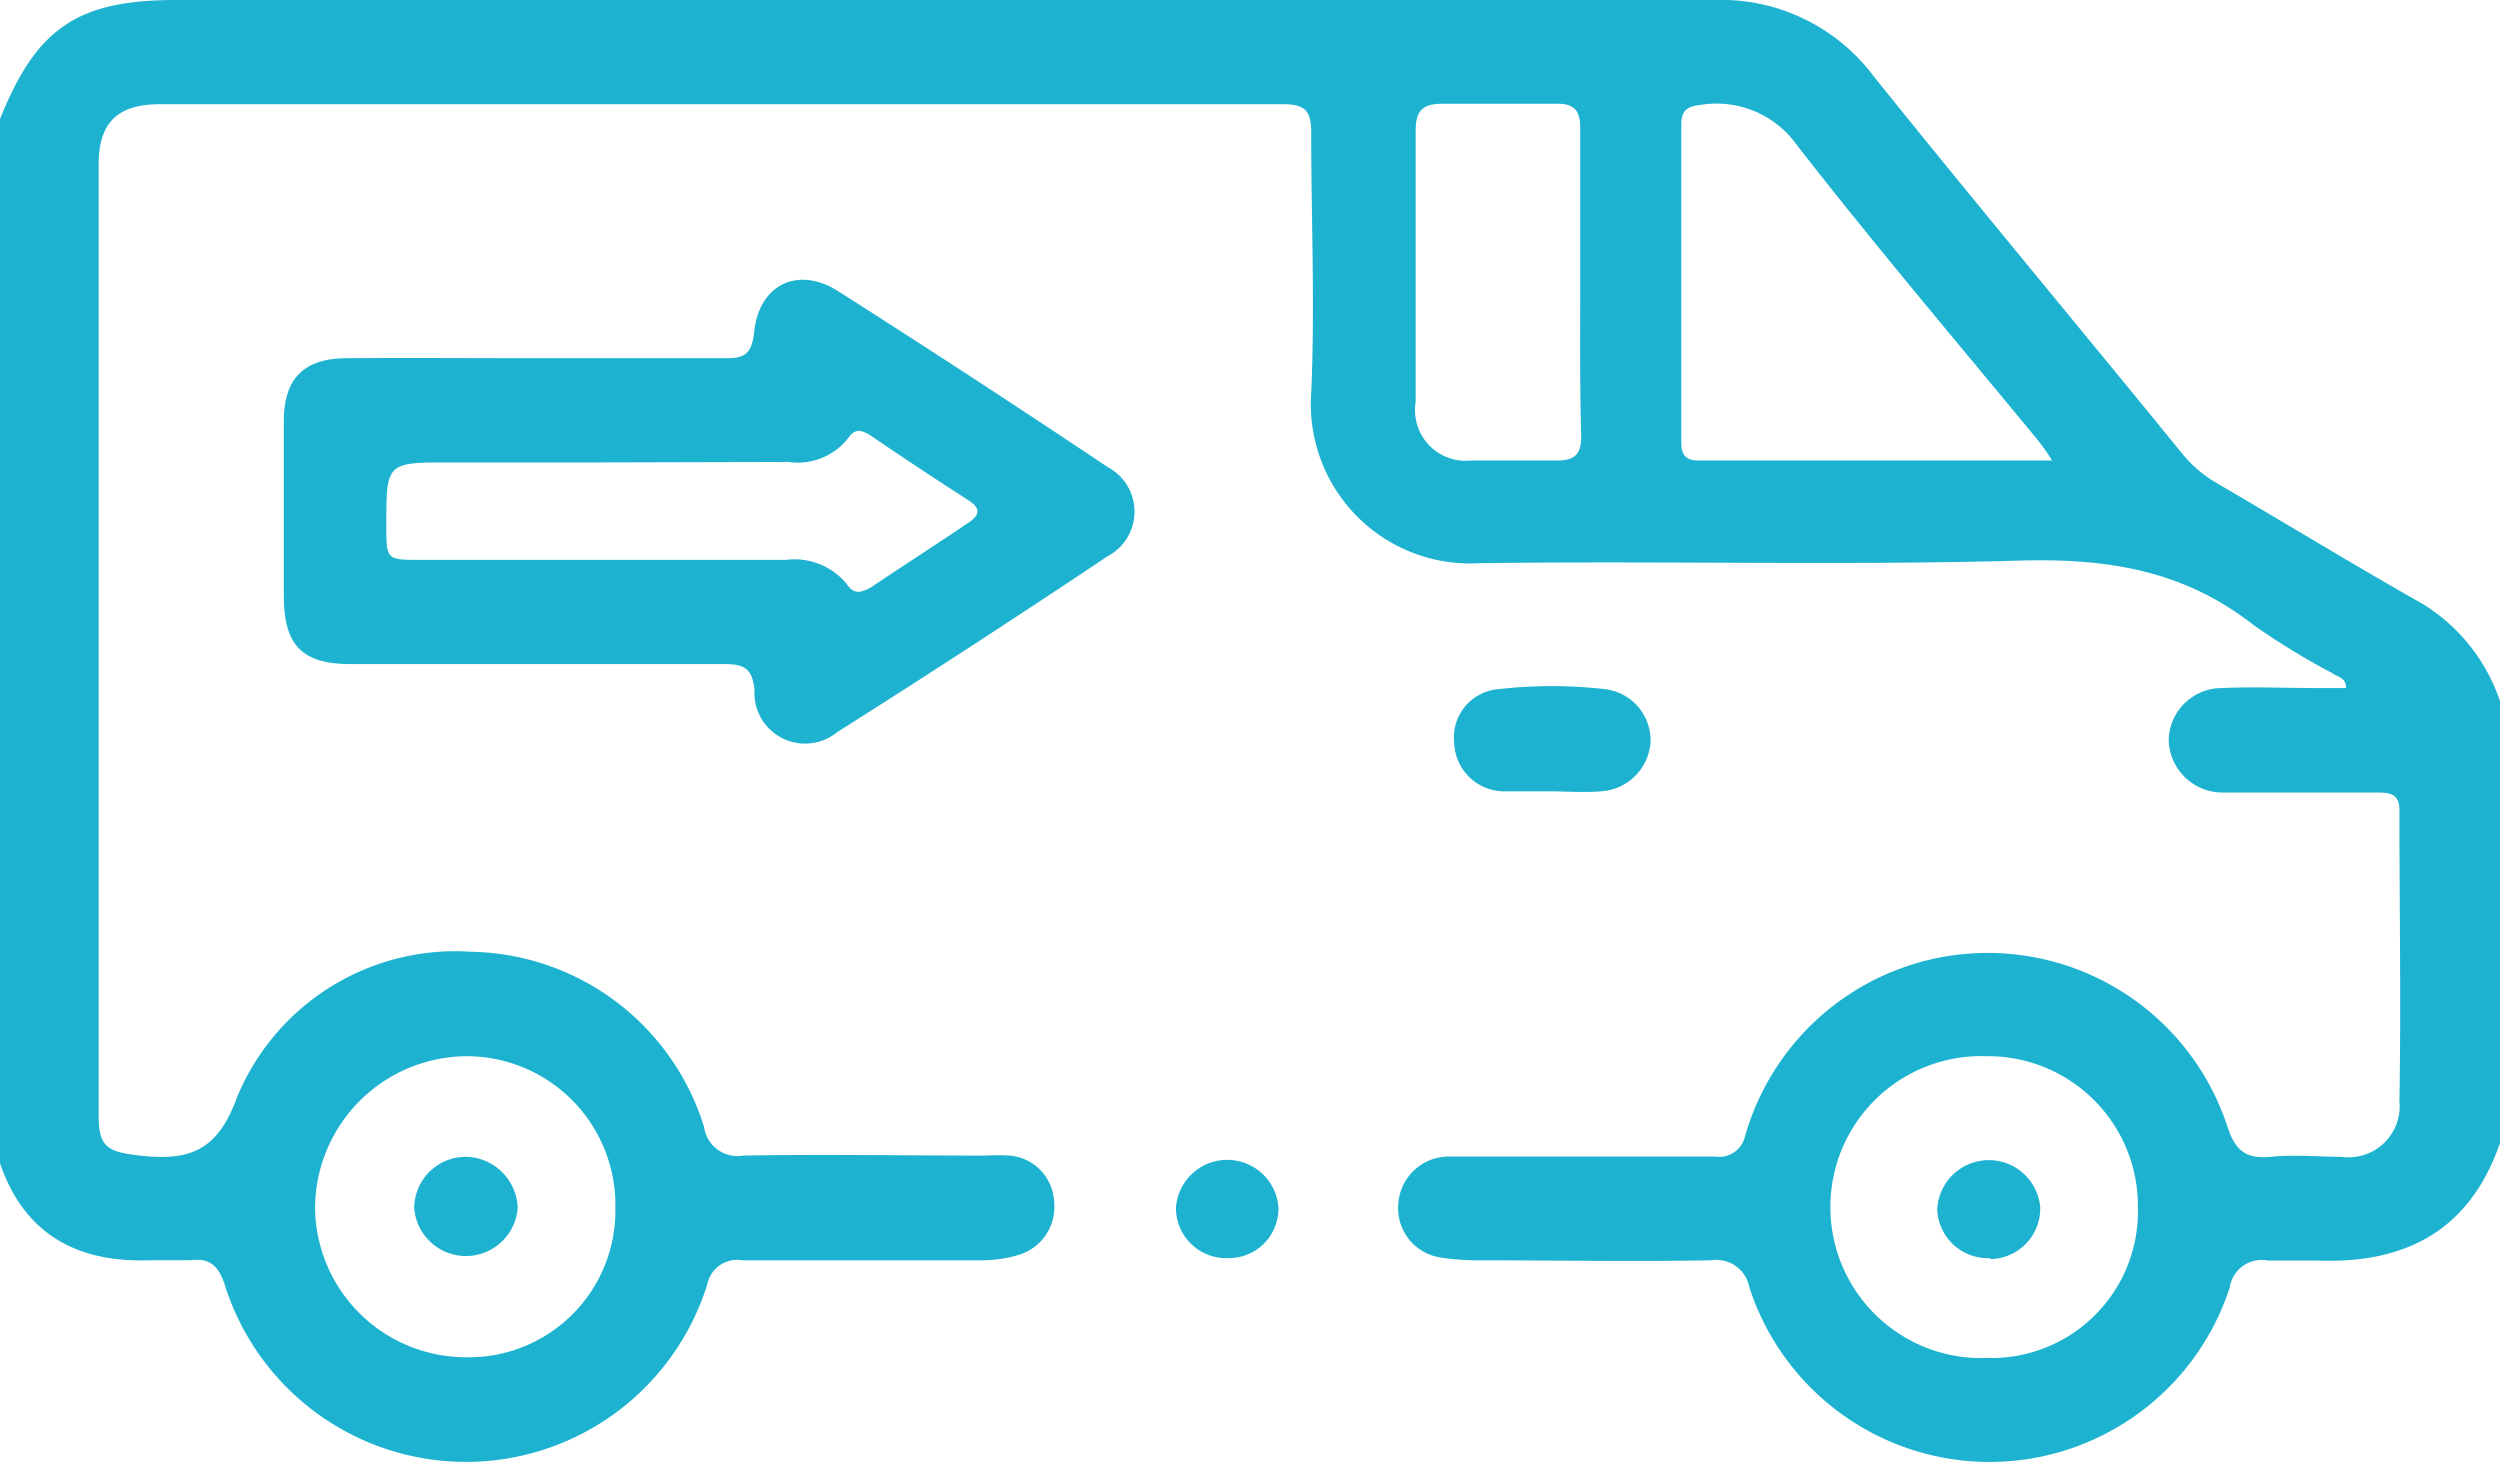
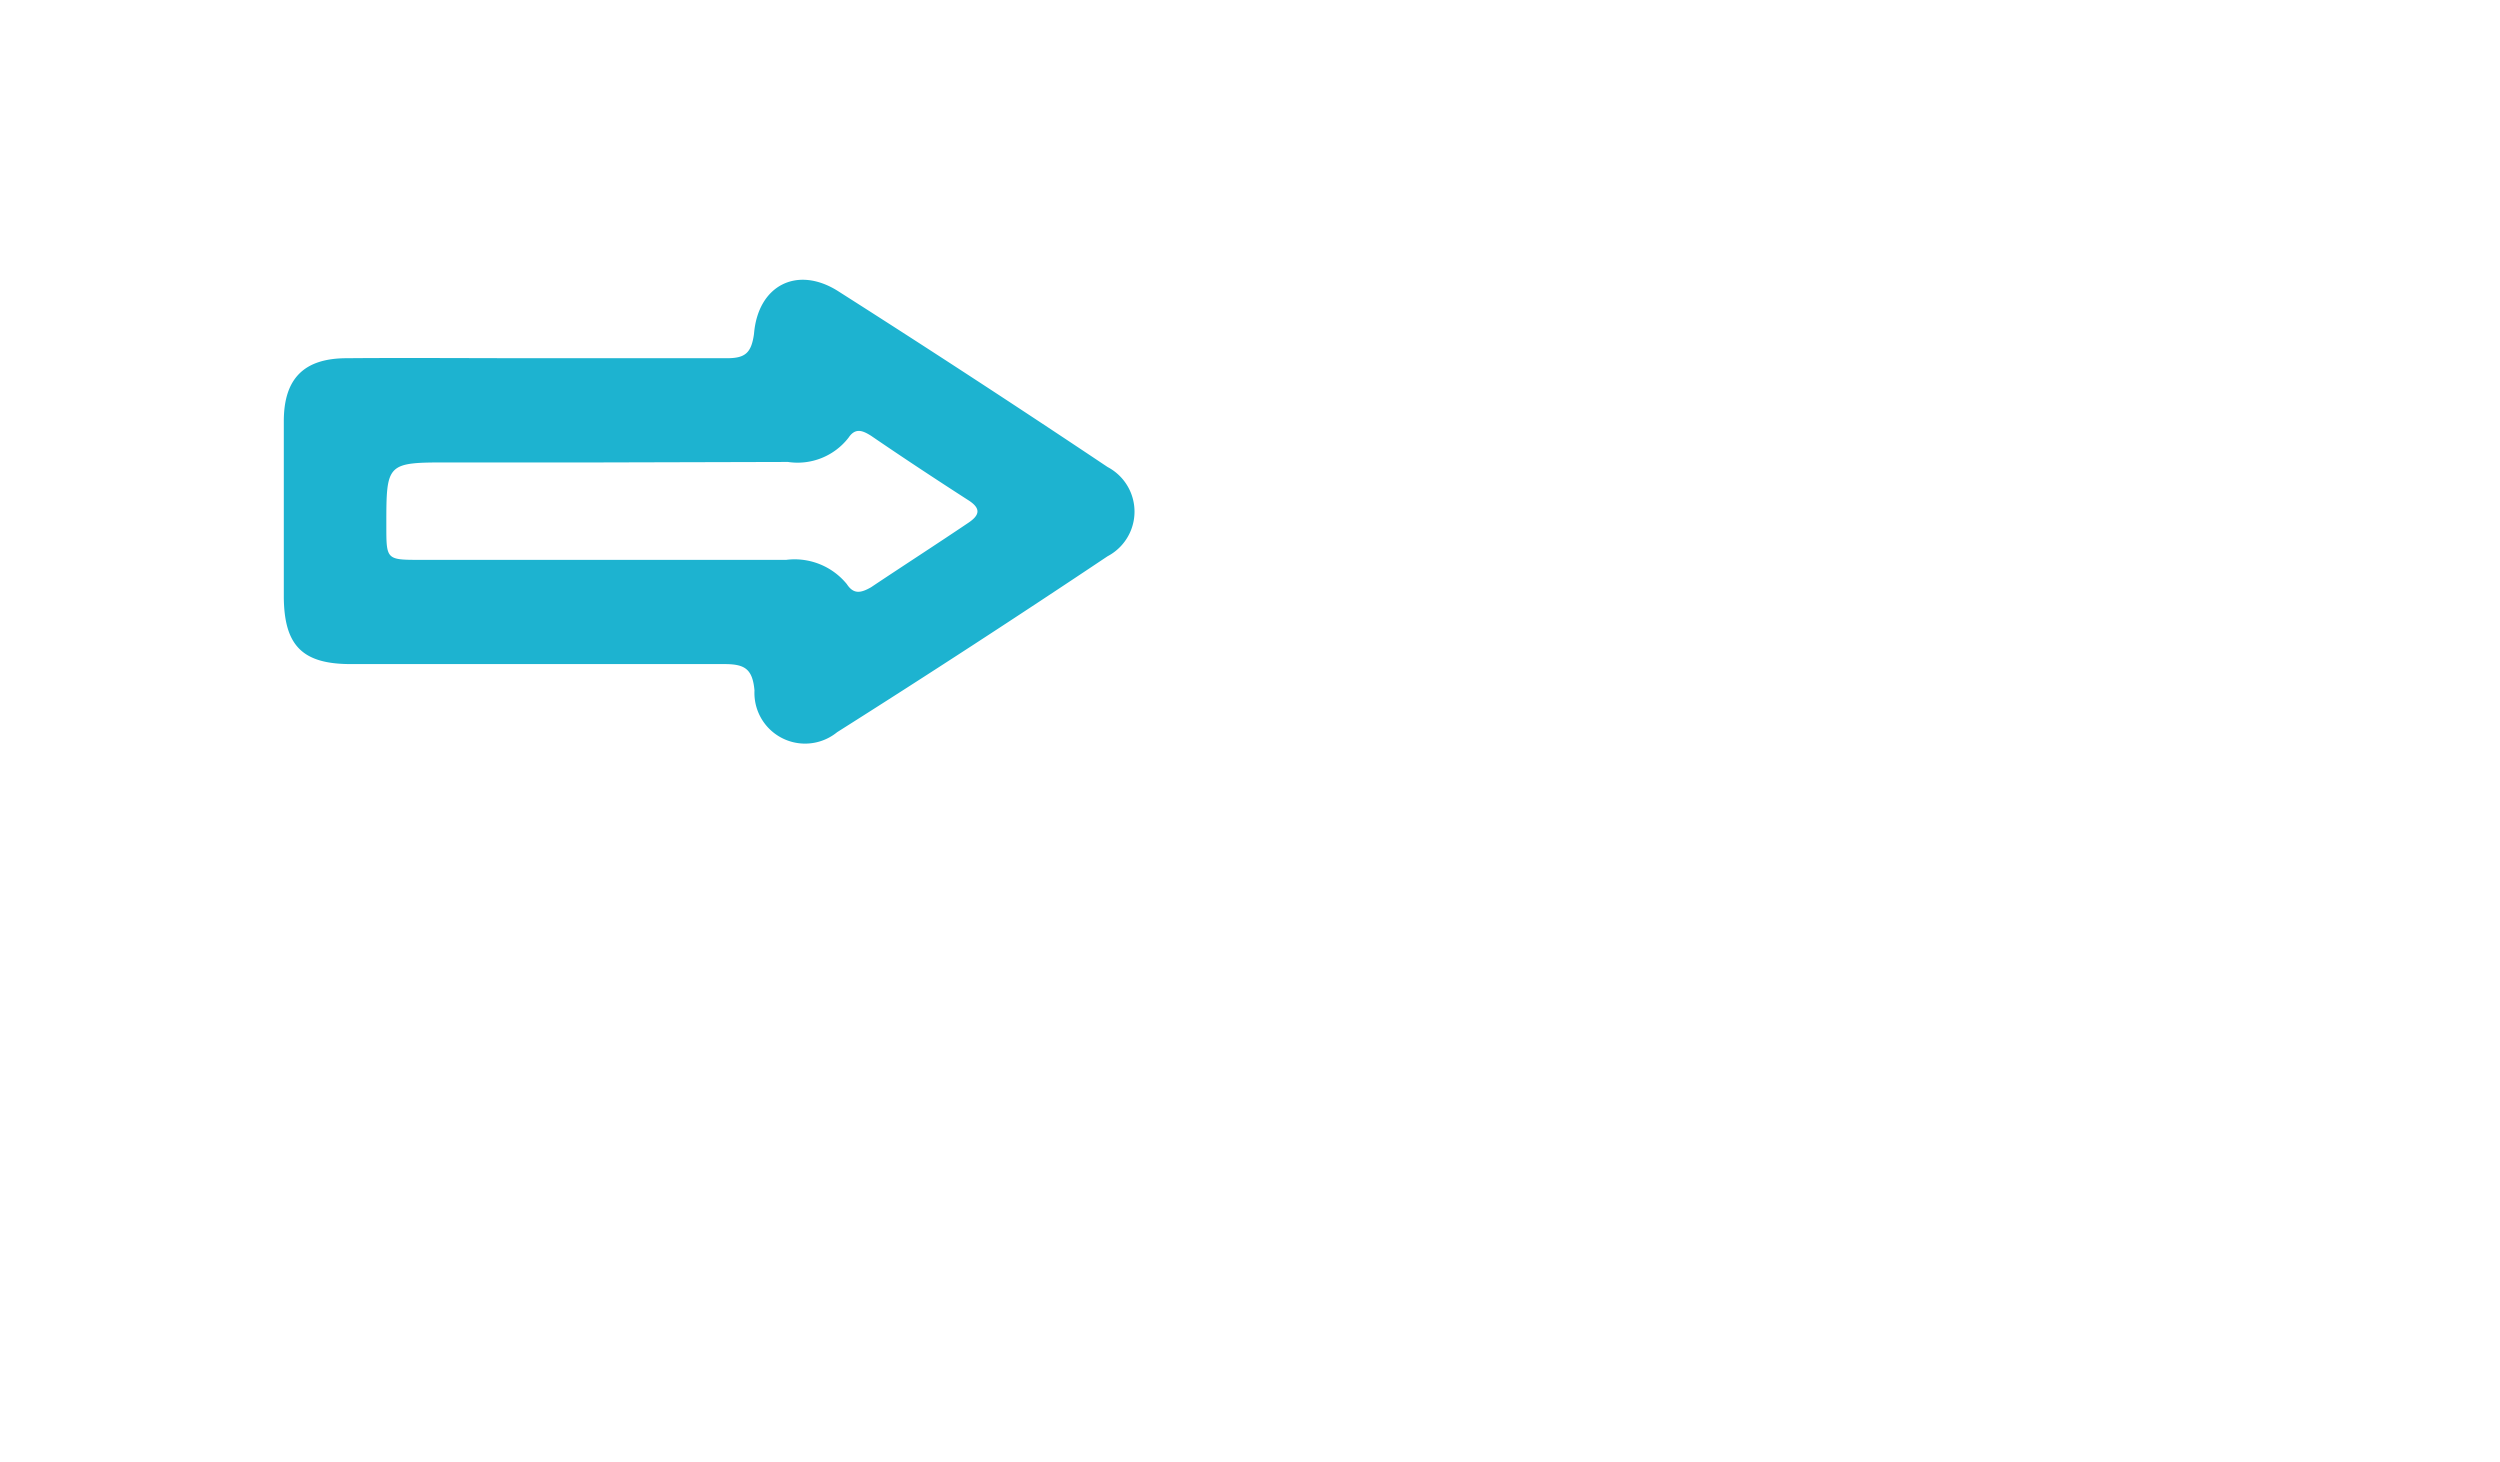
<svg xmlns="http://www.w3.org/2000/svg" viewBox="0 0 103.15 60.34">
  <defs>
    <style>.cls-1{fill:#1db3d0;fill-rule:evenodd;}</style>
  </defs>
  <title>icon-van-ac</title>
  <g id="Capa_2" data-name="Capa 2">
    <g id="Capa_1-2" data-name="Capa 1">
-       <path class="cls-1" d="M65.2,11.74c0-2.16,0-4.3,0-6.46,0-.71-.24-1-.94-1-1.57,0-3.15,0-4.72,0-.82,0-1.13.26-1.13,1.11,0,3.72,0,7.46,0,11.2A2.09,2.09,0,0,0,60.71,19c1.19,0,2.36,0,3.53,0,.76,0,1-.28,1-1C65.18,15.91,65.2,13.83,65.2,11.74ZM25.39,49.83a6.14,6.14,0,0,0-6.17-6.25A6.29,6.29,0,0,0,13,49.81,6.23,6.23,0,0,0,19.2,56,6.05,6.05,0,0,0,25.39,49.83Zm62.82,0A6.18,6.18,0,0,0,82,43.58a6.23,6.23,0,1,0,0,12.45A6.05,6.05,0,0,0,88.21,49.81ZM84.67,19a9.22,9.22,0,0,0-.63-.89c-3.3-4-6.69-8-9.89-12.11a4.07,4.07,0,0,0-4-1.67c-.54.06-.78.24-.78.8V18.25c0,.51.18.75.7.75C74.88,19,79.67,19,84.67,19ZM0,4.91C1.51,1.15,3.2,0,7.27,0Q39,0,70.72,0a7.87,7.87,0,0,1,6.59,3.15c4.21,5.24,8.53,10.41,12.78,15.63a5.21,5.21,0,0,0,1.37,1.15c2.84,1.66,5.66,3.38,8.52,5a7.53,7.53,0,0,1,3.17,4V47.16c-1.25,3.62-3.91,5-7.58,4.85-.66,0-1.35,0-2,0A1.33,1.33,0,0,0,92,53.12a10.42,10.42,0,0,1-19.82,0A1.39,1.39,0,0,0,70.59,52c-3.23.06-6.45,0-9.68,0a9.61,9.61,0,0,1-1.51-.12,2.06,2.06,0,0,1-1.71-2.16,2.09,2.09,0,0,1,2-2c.91,0,1.82,0,2.72,0,2.78,0,5.59,0,8.37,0A1.09,1.09,0,0,0,72,46.88a10.41,10.41,0,0,1,19.9-.41c.32,1,.77,1.36,1.78,1.26s2,0,2.92,0A2.11,2.11,0,0,0,99,45.42c.07-4,0-8,0-12,0-.68-.42-.72-.92-.72H91.78a2.23,2.23,0,0,1-2.3-2.11,2.19,2.19,0,0,1,2.18-2.2c1.33-.06,2.68,0,4,0H96.8c0-.44-.36-.46-.56-.61a29.77,29.77,0,0,1-3.27-2c-2.86-2.24-6-2.75-9.61-2.65-7.46.21-14.91,0-22.37.11a6.57,6.57,0,0,1-6.89-7c.16-3.6,0-7.19,0-10.81,0-.89-.3-1.13-1.15-1.13q-23.18,0-46.34,0c-1.75,0-2.54.74-2.54,2.5q0,19.62,0,39.22c0,1.31.36,1.51,1.71,1.66,2,.22,3.19-.16,4-2.41a9.75,9.75,0,0,1,9.67-6,10.25,10.25,0,0,1,9.6,7.23,1.39,1.39,0,0,0,1.61,1.18c3.32-.06,6.65,0,10,0a8.39,8.39,0,0,1,1,0,2,2,0,0,1,1.83,1.86,2.07,2.07,0,0,1-1.47,2.24A5.35,5.35,0,0,1,40.4,52c-3.26,0-6.51,0-9.77,0a1.26,1.26,0,0,0-1.45,1A10.43,10.43,0,0,1,9.27,53c-.26-.79-.63-1.11-1.43-1-.57,0-1.15,0-1.71,0C3.14,52.09,1,50.9,0,48Z" />
      <path class="cls-1" d="M24.9,19.08H18.56c-2.62,0-2.62,0-2.62,2.61,0,1.4,0,1.41,1.39,1.41H32.44a2.78,2.78,0,0,1,2.5,1c.28.43.58.37,1,.13,1.33-.89,2.68-1.76,4-2.65.5-.33.54-.61,0-.95-1.35-.87-2.7-1.76-4-2.65-.35-.22-.65-.34-.93.08a2.66,2.66,0,0,1-2.5,1ZM22,14.78c2.64,0,5.3,0,8,0,.75,0,1-.22,1.11-1,.16-2,1.77-2.83,3.45-1.78q5.61,3.57,11.14,7.27a2.08,2.08,0,0,1,0,3.68q-5.53,3.7-11.16,7.26a2.09,2.09,0,0,1-3.41-1.72c-.08-.91-.42-1.09-1.25-1.09-5.14,0-10.27,0-15.41,0-2,0-2.74-.77-2.76-2.75V17.38c0-1.77.84-2.6,2.6-2.6C16.8,14.76,19.38,14.78,22,14.78Z" />
-       <path class="cls-1" d="M63.89,32.65c-.62,0-1.27,0-1.89,0a2.07,2.07,0,0,1-2-2,2,2,0,0,1,1.87-2.22,19.41,19.41,0,0,1,4.31,0,2.13,2.13,0,0,1,1.92,2.22,2.18,2.18,0,0,1-2.06,2c-.71.06-1.41,0-2.12,0Z" />
-       <path class="cls-1" d="M50.64,51.91a2.07,2.07,0,0,1-2.12-2.08,2.12,2.12,0,0,1,4.23,0,2.05,2.05,0,0,1-2.11,2.08Z" />
-       <path class="cls-1" d="M82.11,51.91a2.09,2.09,0,0,1-2.18-2,2.13,2.13,0,0,1,4.25-.1,2.09,2.09,0,0,1-2.05,2.14Z" />
-       <path class="cls-1" d="M17.09,49.83a2.13,2.13,0,0,1,2.11-2.1,2.18,2.18,0,0,1,2.16,2.1,2.14,2.14,0,0,1-4.27,0Z" />
    </g>
  </g>
</svg>